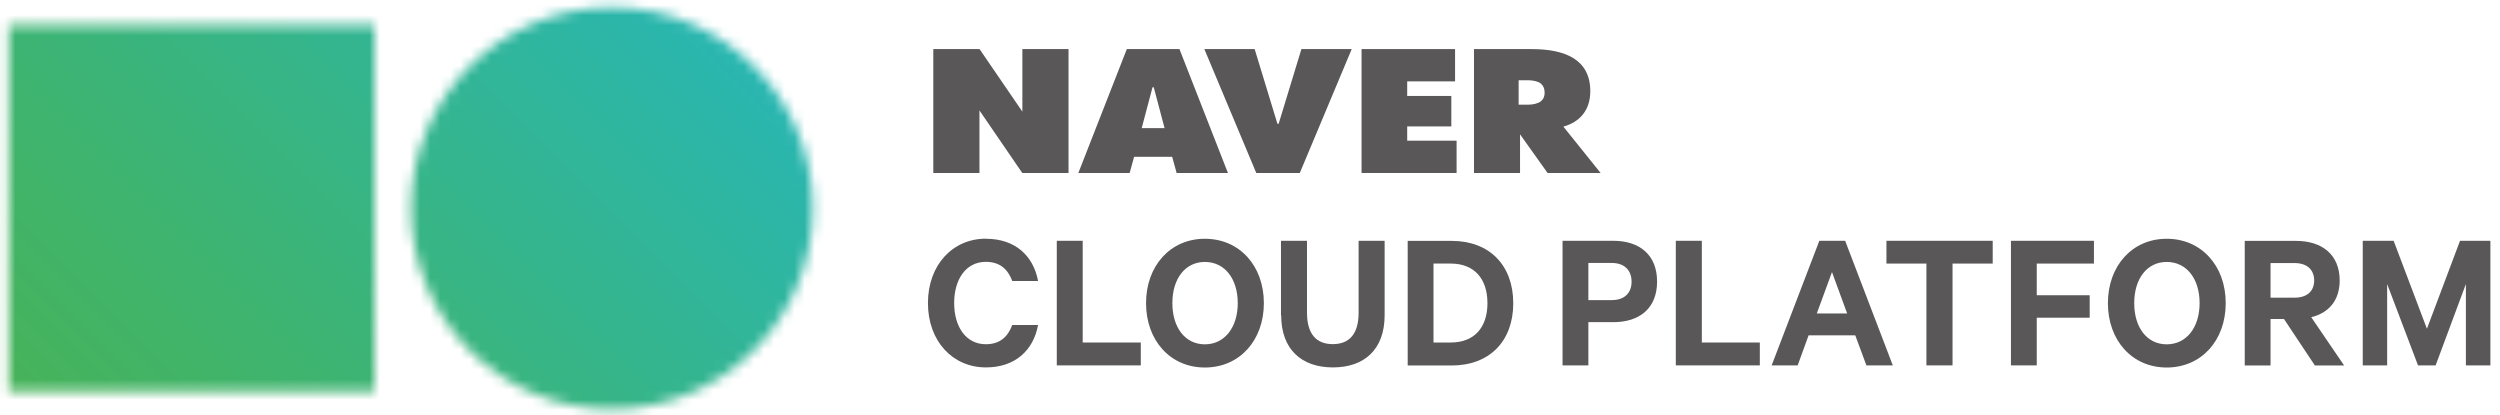
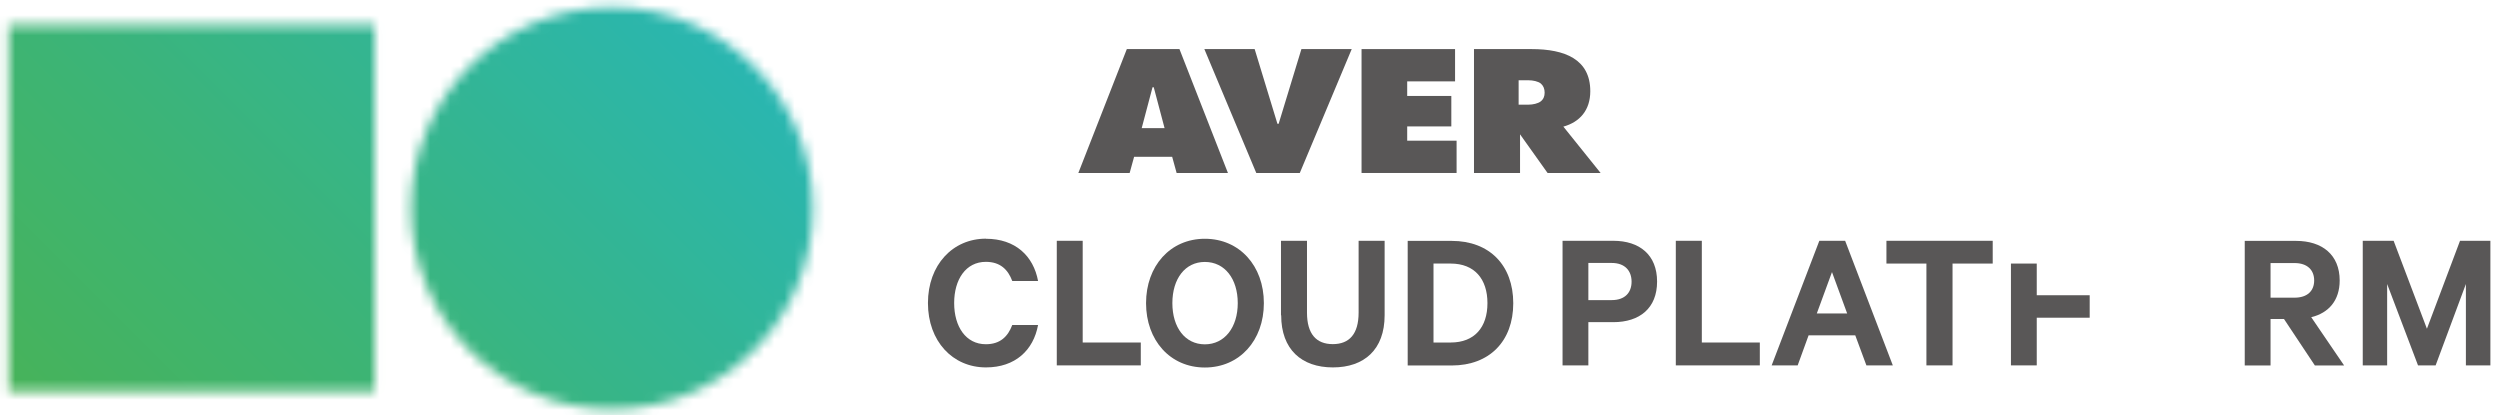
<svg xmlns="http://www.w3.org/2000/svg" viewBox="0 0 247 41" fill="none">
  <mask id="mask0_793_110180" style="mask-type:luminance" maskUnits="userSpaceOnUse" x="0" y="0" width="81" height="41">
    <path d="M0.86 38.65H37.01V2.48H0.86V38.65ZM40.6 20.57C40.6 31.53 49.48 40.43 60.45 40.43C71.41 40.43 80.3 31.54 80.31 20.58C80.31 9.61 71.43 0.72 60.46 0.72C49.49 0.72 40.61 9.6 40.6 20.57Z" fill="white" />
  </mask>
  <g mask="url(#mask0_793_110180)">
    <path d="M40.579 -39.001L-19.002 20.58L40.579 80.161L100.16 20.58L40.579 -39.001Z" fill="url(#paint0_linear_793_110180)" />
  </g>
-   <path d="M101.01 4.85V11.03L96.78 4.85H92.21V17.09H96.77V10.91L101 17.09H105.57V4.85H101.01Z" fill="#595757" />
  <path d="M152.22 10.02C151.95 10.23 151.44 10.34 151.02 10.34H150.04V7.93H151C151.46 7.93 151.98 8.04 152.24 8.26C152.49 8.48 152.61 8.78 152.61 9.16C152.61 9.52 152.49 9.81 152.22 10.02ZM154.46 12.51C156.08 12.06 157.12 10.89 157.12 9.01C157.12 5.86 154.62 4.85 151.32 4.85H145.63V17.09H150.18V13.27L152.9 17.09H158.14L154.46 12.51Z" fill="#595757" />
  <path d="M134.521 4.85H143.76V8.04H139.031V9.48H143.391V12.49H139.031V13.9H143.911V17.09H134.521V4.85Z" fill="#595757" />
  <path d="M112.8 12.66L113.87 8.62H113.99L115.06 12.66H112.79H112.8ZM116.53 4.85H111.33L106.54 17.09H111.61L112.05 15.49H115.81L116.25 17.09H121.32L116.53 4.85Z" fill="#595757" />
  <path d="M128.58 4.85L126.33 12.23H126.21L123.96 4.85H118.99L124.12 17.09H128.42L133.55 4.85H128.58Z" fill="#595757" />
  <path d="M97.411 23.59C100.321 23.59 102.101 25.29 102.561 27.76H100.011C99.591 26.64 98.831 25.87 97.401 25.87C95.431 25.87 94.271 27.6 94.271 29.94C94.271 32.28 95.431 34.01 97.401 34.01C98.821 34.01 99.581 33.25 100.011 32.11H102.561C102.101 34.6 100.311 36.3 97.411 36.3C94.121 36.3 91.681 33.71 91.681 29.94C91.681 26.17 94.131 23.58 97.411 23.58" fill="#595757" />
  <path d="M104.41 23.79H106.97V33.84H112.71V36.1H104.41V23.79Z" fill="#595757" />
  <path d="M119.04 25.88C117.09 25.88 115.83 27.54 115.83 29.95C115.83 32.36 117.09 34.02 119.04 34.02C120.99 34.02 122.29 32.35 122.29 29.95C122.29 27.55 121.01 25.88 119.04 25.88ZM119.04 36.31C115.61 36.31 113.23 33.62 113.23 29.95C113.23 26.28 115.62 23.59 119.04 23.59C122.46 23.59 124.87 26.26 124.87 29.95C124.87 33.64 122.46 36.31 119.04 36.31Z" fill="#595757" />
  <path d="M126.561 31.15V23.79H129.131V30.89C129.131 33 130.051 34 131.681 34C133.311 34 134.231 33 134.231 30.89V23.79H136.801V31.15C136.801 34.54 134.781 36.3 131.691 36.3C128.601 36.3 126.581 34.53 126.581 31.15" fill="#595757" />
  <path d="M143.33 33.84C145.68 33.84 146.96 32.34 146.96 29.95C146.96 27.56 145.68 26.04 143.33 26.04H141.63V33.84H143.33ZM139.08 23.8H143.43C147.16 23.8 149.51 26.21 149.51 29.96C149.51 33.71 147.16 36.11 143.43 36.11H139.08V23.8Z" fill="#595757" />
  <path d="M159.24 25.98H156.93V29.65H159.24C160.56 29.65 161.2 28.89 161.2 27.83C161.2 26.77 160.56 25.98 159.24 25.98ZM156.93 31.83V36.1H154.38V23.79H159.39C162 23.79 163.72 25.19 163.72 27.82C163.72 30.45 162 31.83 159.39 31.83H156.92H156.93Z" fill="#595757" />
  <path d="M165.57 23.79H168.14V33.84H173.87V36.1H165.57V23.79Z" fill="#595757" />
  <path d="M179.49 30.97H182.5L181 26.88L179.5 30.97H179.49ZM182.3 23.79L187.01 36.1H184.4L183.3 33.13H178.69L177.61 36.1H175.04L179.75 23.79H182.3Z" fill="#595757" />
  <path d="M186.38 23.79H196.88V26.04H192.91V36.1H190.33V26.04H186.38V23.79Z" fill="#595757" />
-   <path d="M198.681 36.1V23.79H206.881V26.04H201.231V29.17H206.461V31.39H201.231V36.1H198.681Z" fill="#595757" />
-   <path d="M214.071 25.88C212.121 25.88 210.861 27.54 210.861 29.95C210.861 32.36 212.121 34.02 214.071 34.02C216.021 34.02 217.321 32.35 217.321 29.95C217.321 27.55 216.041 25.88 214.071 25.88ZM214.071 36.31C210.641 36.31 208.261 33.62 208.261 29.95C208.261 26.28 210.651 23.59 214.071 23.59C217.491 23.59 219.901 26.26 219.901 29.95C219.901 33.64 217.491 36.31 214.071 36.31Z" fill="#595757" />
+   <path d="M198.681 36.1V23.79V26.04H201.231V29.17H206.461V31.39H201.231V36.1H198.681Z" fill="#595757" />
  <path d="M224.33 29.41H226.7C227.98 29.41 228.64 28.73 228.64 27.71C228.64 26.69 227.98 25.99 226.7 25.99H224.33V29.42V29.41ZM224.33 31.52V36.11H221.78V23.8H226.85C229.44 23.8 231.16 25.18 231.16 27.71C231.16 29.68 230.08 30.92 228.35 31.34L231.6 36.11H228.71L225.66 31.52H224.32H224.33Z" fill="#595757" />
  <path d="M238.9 36.1L235.85 28.06V36.1H233.44V23.79H236.49L239.78 32.48L243.05 23.79H246.05V36.1H243.63V28.06L240.64 36.1H238.9Z" fill="#595757" />
  <defs>
    <linearGradient id="paint0_linear_793_110180" x1="11.659" y1="50.43" x2="71.246" y2="-9.158" gradientUnits="userSpaceOnUse">
      <stop stop-color="#47B359" />
      <stop offset="0.32" stop-color="#3DB474" />
      <stop offset="1" stop-color="#26B7BC" />
    </linearGradient>
  </defs>
</svg>